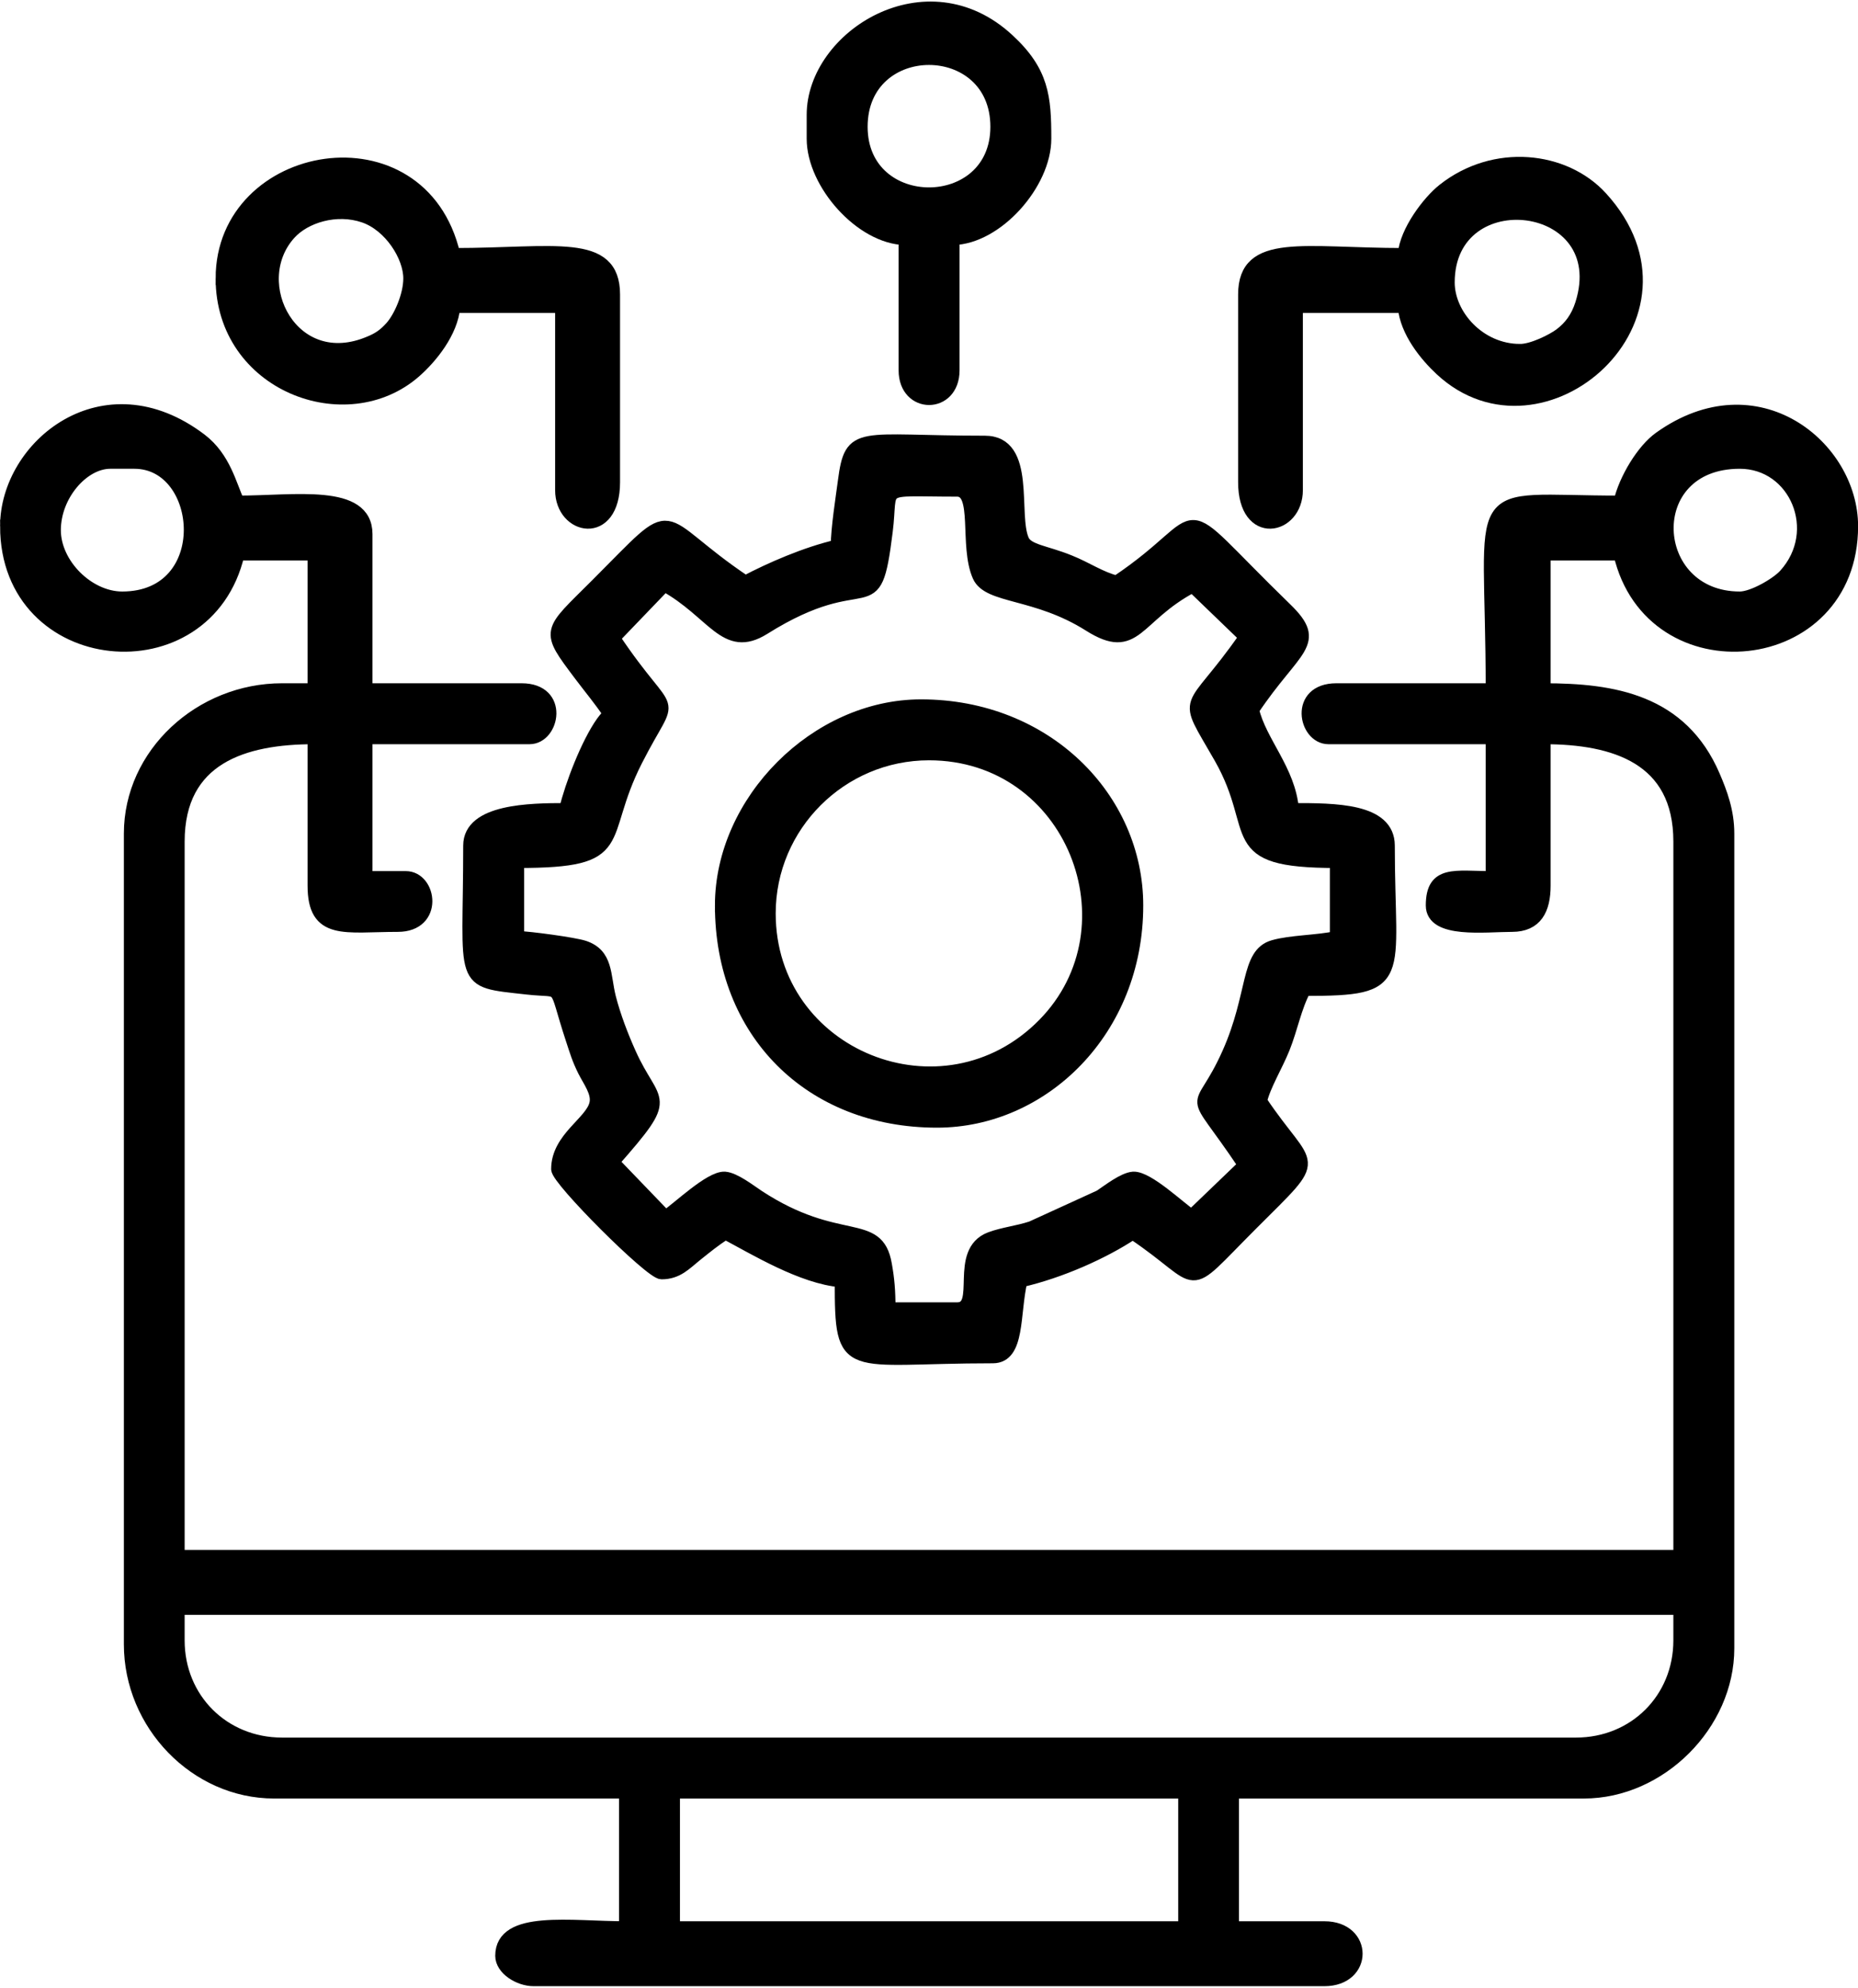
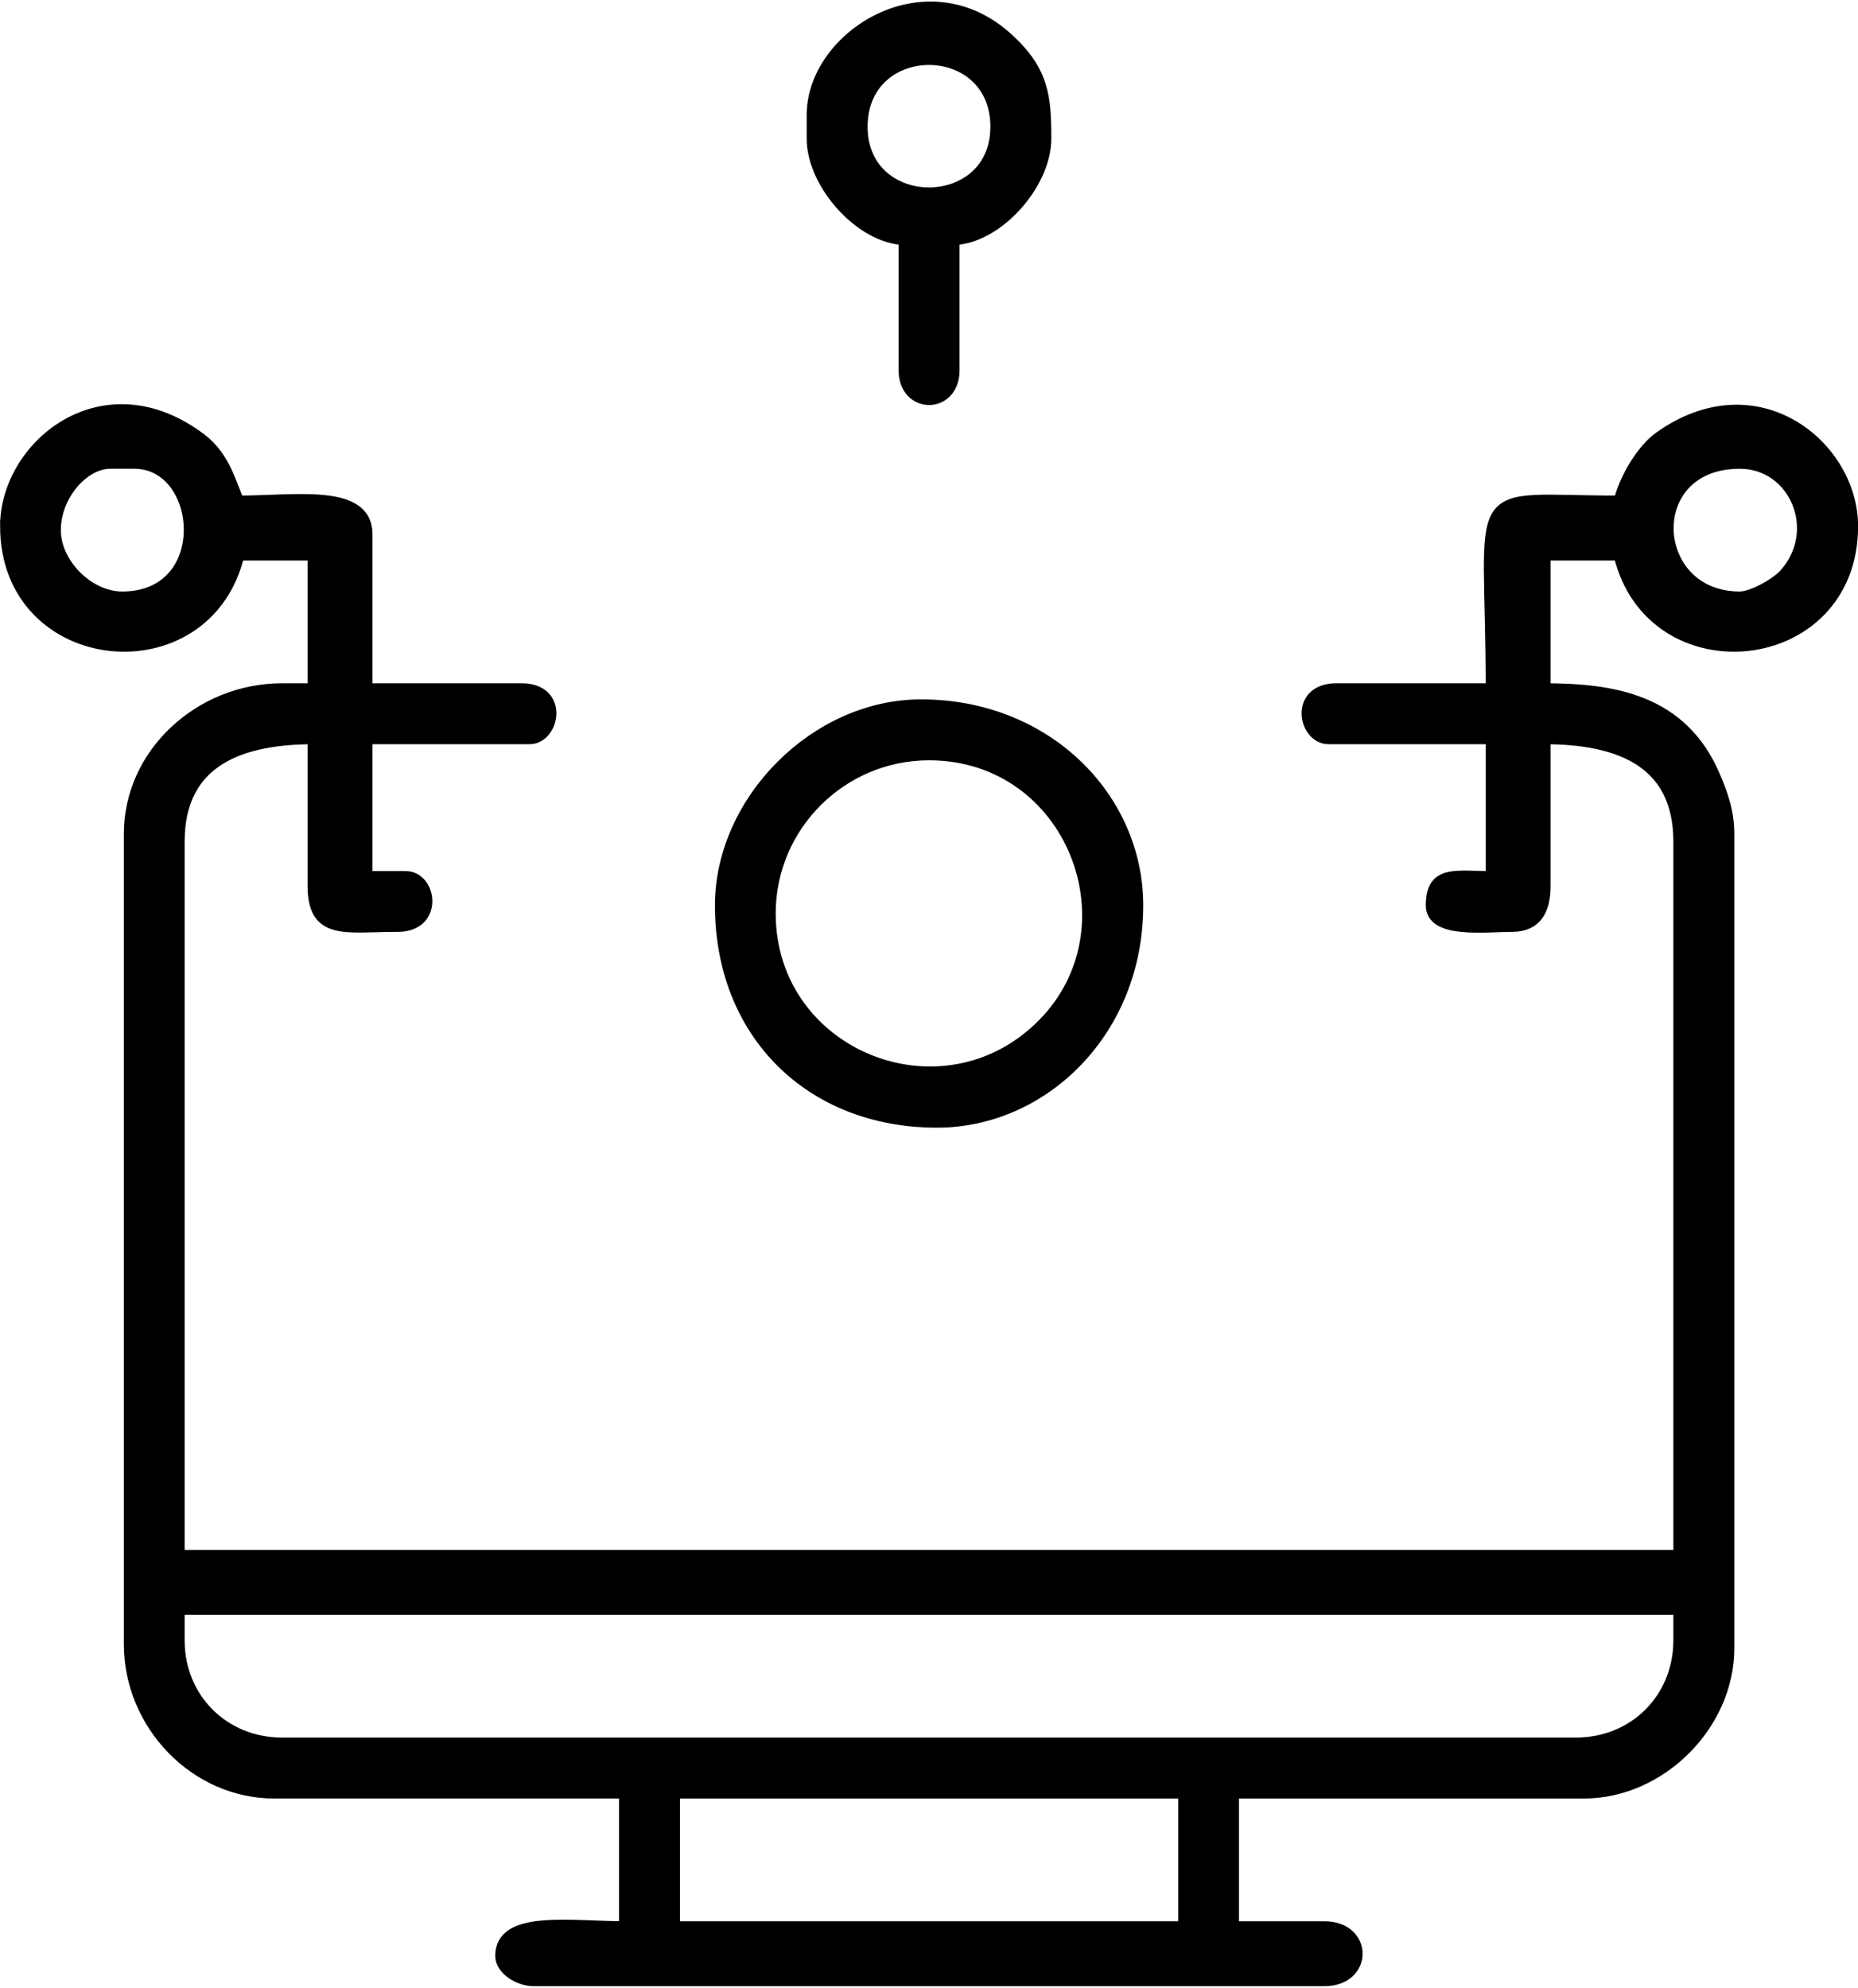
<svg xmlns="http://www.w3.org/2000/svg" xml:space="preserve" width="143px" height="153px" version="1.0" style="shape-rendering:geometricPrecision; text-rendering:geometricPrecision; image-rendering:optimizeQuality; fill-rule:evenodd; clip-rule:evenodd" viewBox="0 0 107.32 114.64">
  <defs>
    <style type="text/css">
   
    .str0 {stroke:black;stroke-width:0.75;stroke-miterlimit:2.613}
    .fil0 {fill:black}
   
  </style>
  </defs>
  <g id="Layer_x0020_1">
    <g id="_1783968941216">
      <path class="fil0 str0" d="M38.9 103.42l29.53 0 0 7.84 -29.53 0 0 -7.84zm-28.61 -8.76l0 -1.85 86.74 0 0 1.85c0,3.39 -2.61,5.99 -6,5.99l-74.74 0c-3.39,0 -6,-2.6 -6,-5.99zm90.2 -60.21c-5.37,0 -5.81,-7.84 0,-7.84 3.24,0 4.92,3.98 2.61,6.52 -0.45,0.5 -1.84,1.32 -2.61,1.32zm-97.35 -3.92c0,-2.04 1.65,-3.92 3.23,-3.92l1.39 0c4.11,0 4.74,7.84 -0.7,7.84 -1.97,0 -3.92,-1.94 -3.92,-3.92zm-2.76 -0.23c0,8.3 11.56,9.39 13.37,1.61l4.39 0 0 7.84 -1.85 0c-4.7,0 -8.76,3.7 -8.76,8.31l0 46.83c0,4.61 3.78,8.53 8.3,8.53l20.3 0 0 7.84c-3.15,0 -7.15,-0.67 -7.15,1.62 0,0.75 1,1.38 1.84,1.38l45.68 0c2.44,0 2.44,-3 0,-3l-5.31 0 0 -7.84 20.3 0c4.4,0 8.31,-3.91 8.31,-8.3l0 -47.06c0,-1.29 -0.4,-2.35 -0.82,-3.33 -1.87,-4.35 -5.8,-4.98 -9.79,-4.98l0 -7.84 4.38 0c1.81,7.78 13.38,6.69 13.38,-1.61 0,-4.58 -5.47,-9.1 -11.08,-5.09 -0.97,0.69 -1.99,2.37 -2.3,3.7 -8.95,0 -7.38,-1.46 -7.38,10.84l-9 0c-2.38,0 -1.82,2.77 -0.46,2.77l9.46 0 0 8.08c-2.15,0 -3.46,-0.38 -3.46,1.61 0,1.55 3.04,1.15 4.61,1.15 1.38,0 1.85,-0.93 1.85,-2.3l0 -8.54c4.05,0 7.84,1.15 7.84,6l0 41.29 -86.74 0 0 -41.29c0,-4.85 3.8,-6 7.85,-6l0 8.54c0,2.83 1.78,2.3 4.84,2.3 2.28,0 1.88,-2.76 0.46,-2.76l-2.3 0 0 -8.08 9.45 0c1.36,0 1.92,-2.77 -0.46,-2.77l-8.99 0 0 -8.99c0,-2.56 -4.1,-1.85 -7.39,-1.85 -0.45,-0.94 -0.78,-2.55 -2.16,-3.6 -5.6,-4.25 -11.21,0.36 -11.21,4.99z" />
-       <path class="fil0 str0" d="M35.44 36.76l2.94 -3.06c2.86,1.59 3.51,3.89 5.73,2.51 6.16,-3.87 6.38,0.04 7.08,-5.61 0.35,-2.76 -0.58,-2.38 4.09,-2.38 1.33,0 0.48,3.2 1.26,4.96 0.56,1.26 3.31,0.89 6.39,2.84 2.7,1.7 2.61,-0.49 5.96,-2.26l3.05 2.94c-3.26,4.69 -3.68,3.06 -1.44,6.98 2.44,4.3 0.03,5.99 6.69,5.99l0 4.39c-1.06,0.24 -2.63,0.23 -3.63,0.52 -1.56,0.44 -1.08,2.75 -2.6,6.17 -1.75,3.92 -2.36,1.55 0.93,6.46l-3.06 2.94c-0.69,-0.45 -2.53,-2.23 -3.37,-2.19 -0.56,0.04 -1.41,0.71 -1.92,1.05l-3.96 1.81c-0.83,0.27 -1.61,0.34 -2.37,0.62 -2.08,0.78 -0.38,4.07 -1.93,4.07l-3.93 0c0,-1.05 -0.06,-1.73 -0.21,-2.56 -0.46,-2.7 -2.7,-0.89 -7.35,-3.94 -0.51,-0.34 -1.37,-1.01 -1.93,-1.05 -0.84,-0.04 -2.67,1.74 -3.42,2.24l-3.05 -3.17c3.54,-4.02 2.38,-3.13 0.97,-6.29 -0.43,-0.96 -0.88,-2.12 -1.16,-3.22 -0.32,-1.28 -0.14,-2.47 -1.47,-2.91 -0.58,-0.19 -3.18,-0.54 -3.83,-0.55l0 -4.39c6.6,0 4.51,-1.26 6.84,-5.84 2.2,-4.33 2.15,-1.92 -1.3,-7.07zm12.92 -5.31c-1.78,0.41 -3.86,1.31 -5.31,2.08 -5.49,-3.68 -3.62,-4.8 -8.59,0.17 -2.79,2.79 -2.92,2.55 -0.93,5.2 0.64,0.85 1.1,1.38 1.68,2.24 -0.13,0.14 -0.26,0.28 -0.42,0.5 -0.86,1.21 -1.79,3.63 -2.12,5.03 -2.06,0 -5.54,0.05 -5.54,2.08 0,8.16 -0.69,7.78 3.31,8.23 2.2,0.25 1.49,-0.44 2.6,2.93 0.26,0.79 0.36,1.15 0.7,1.84 0.3,0.6 0.82,1.26 0.68,1.9 -0.23,1.09 -2.21,1.99 -2.21,3.79 0,0.61 5.38,5.99 6,5.99 0.91,0 1.36,-0.52 1.98,-1.02 0.69,-0.55 1,-0.81 1.71,-1.28 1.7,0.9 4.45,2.58 6.69,2.76 0,5.5 0.24,4.39 8.76,4.39 1.5,0 1.17,-2.48 1.62,-4.39 2.27,-0.52 4.78,-1.64 6.46,-2.76 4.27,2.86 2.74,3.6 6.86,-0.52 4.18,-4.18 3.32,-2.91 0.52,-7.1 0.21,-0.91 0.9,-2.02 1.32,-3.06 0.47,-1.18 0.67,-2.36 1.22,-3.39 5.97,0 4.84,-0.53 4.84,-8.31 0,-2.08 -3.07,-2.08 -5.54,-2.08 -0.18,-2.26 -1.87,-3.9 -2.3,-5.76 2.45,-3.66 3.98,-3.82 1.91,-5.83 -6.94,-6.74 -3.97,-5.43 -9.76,-1.55 -0.92,-0.22 -1.77,-0.81 -2.73,-1.19 -1.37,-0.56 -2.43,-0.61 -2.7,-1.23 -0.66,-1.49 0.42,-5.66 -2.18,-5.66 -7.31,0 -7.73,-0.72 -8.12,2.26 -0.12,0.92 -0.41,2.74 -0.41,3.74z" />
      <path class="fil0 str0" d="M44.43 52.67c0,-5.08 4.15,-9.22 9.23,-9.22 8.3,0 12.16,10.01 6.64,15.63 -5.82,5.92 -15.87,1.85 -15.87,-6.41zm-2.76 -0.46c0,7.33 5.14,12.46 12.45,12.46 6.12,0 11.54,-5.24 11.54,-12.46 0,-6.18 -5.23,-11.53 -12.46,-11.53 -6.06,0 -11.53,5.51 -11.53,11.53z" />
-       <path class="fil0 str0" d="M23.67 15.99c0,0.99 -0.56,2.27 -1.08,2.84 -0.38,0.42 -0.71,0.65 -1.22,0.86 -4.48,1.92 -7.21,-3.43 -4.66,-6.28 0.89,-1 2.72,-1.56 4.32,-1.01 1.51,0.52 2.64,2.3 2.64,3.59zm-10.84 0c0,6.16 7.18,8.85 11.14,5.37 0.92,-0.81 2.12,-2.27 2.24,-3.75l6.23 0 0 10.61c0,2.24 3,2.85 3,-0.46l0 -10.84c0,-3.21 -3.43,-2.31 -9.23,-2.31 -1.89,-8.11 -13.38,-6.1 -13.38,1.38z" />
-       <path class="fil0 str0" d="M87.8 20.15c-2.36,0 -4.15,-2.03 -4.15,-3.93 0,-6.03 9.64,-4.91 7.71,1.24 -0.26,0.82 -0.68,1.36 -1.24,1.78 -0.43,0.32 -1.59,0.91 -2.32,0.91zm-6.69 -5.54c-5.8,0 -9.22,-0.9 -9.22,2.31l0 10.84c0,3.31 2.99,2.7 2.99,0.46l0 -10.61 6.23 0c0.12,1.45 1.26,2.83 2.13,3.64 5.84,5.43 15.51,-3.08 9.24,-9.93 -2.11,-2.31 -6.16,-2.77 -9.1,-0.44 -0.86,0.68 -2.16,2.39 -2.27,3.73z" />
      <path class="fil0 str0" d="M49.74 7.23c0,-5.26 7.84,-5.26 7.84,0 0,5.17 -7.84,5.17 -7.84,0zm-2.77 -0.69l0 1.38c0,2.58 2.77,5.71 5.31,5.77l0 7.61c0,2.17 2.77,2.17 2.77,0l0 -7.61c2.54,-0.06 5.3,-3.19 5.3,-5.77 0,-2.4 -0.13,-3.87 -2.13,-5.71 -4.69,-4.35 -11.25,-0.19 -11.25,4.33z" />
    </g>
  </g>
</svg>